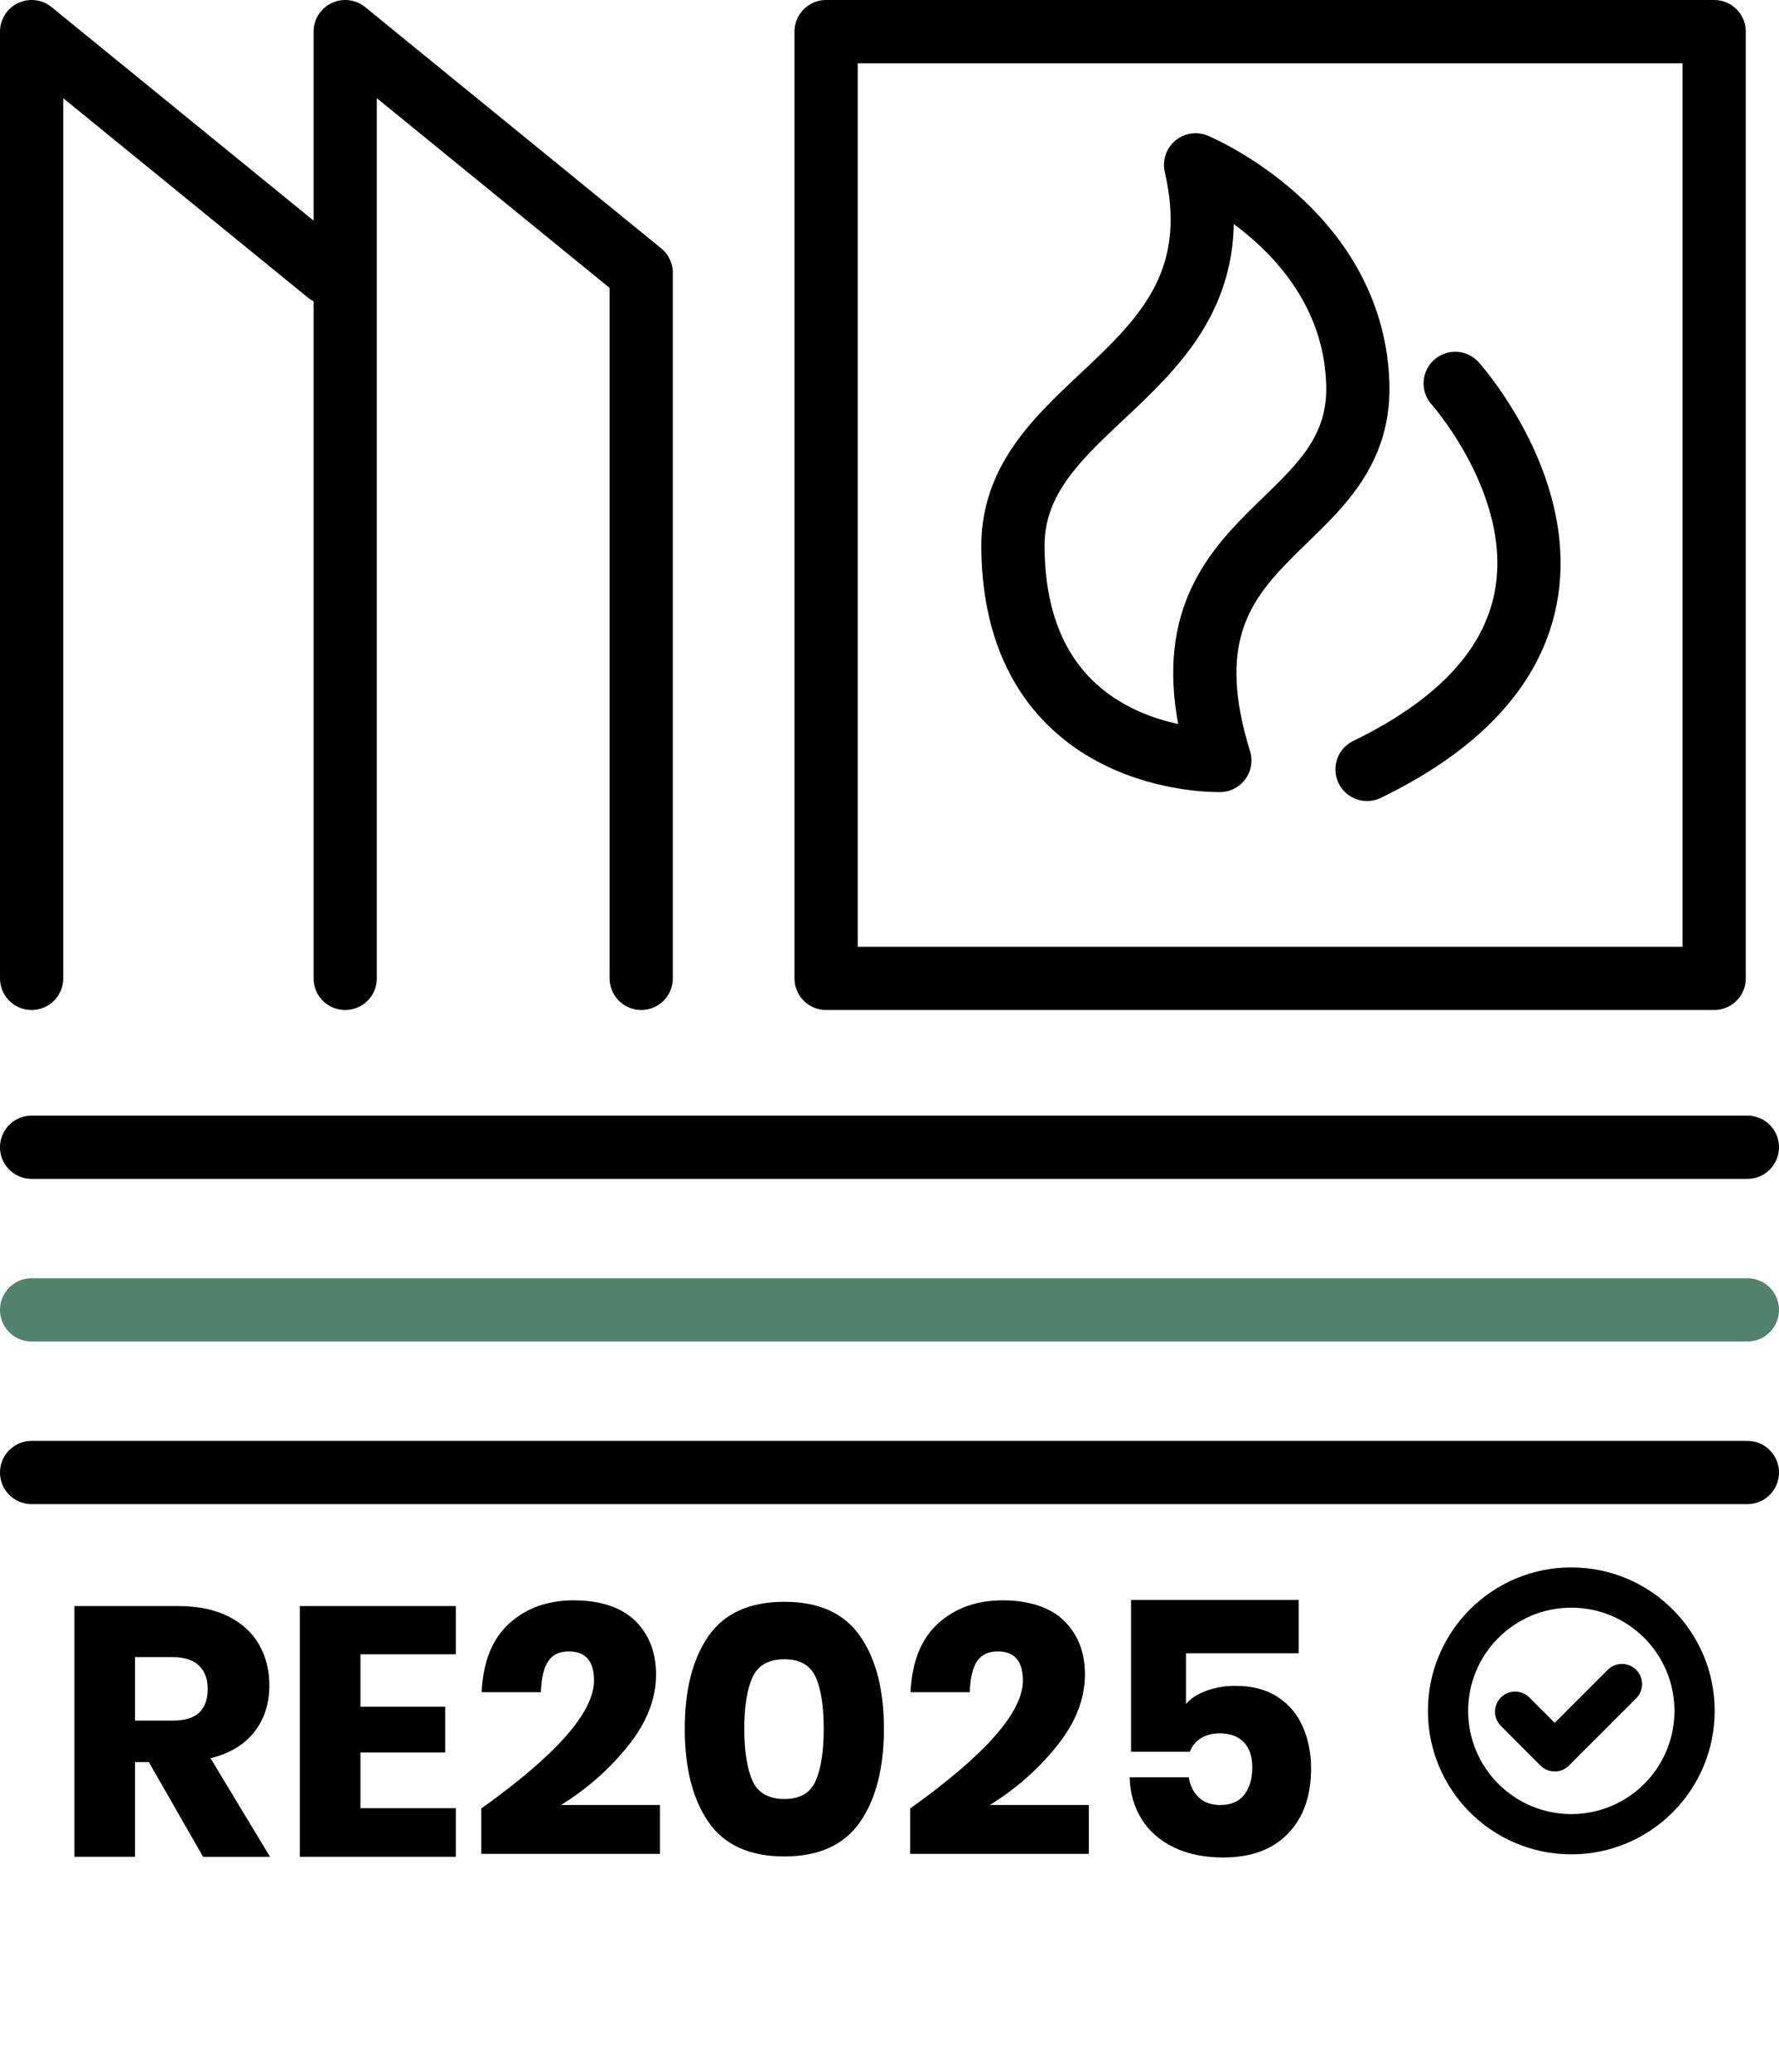
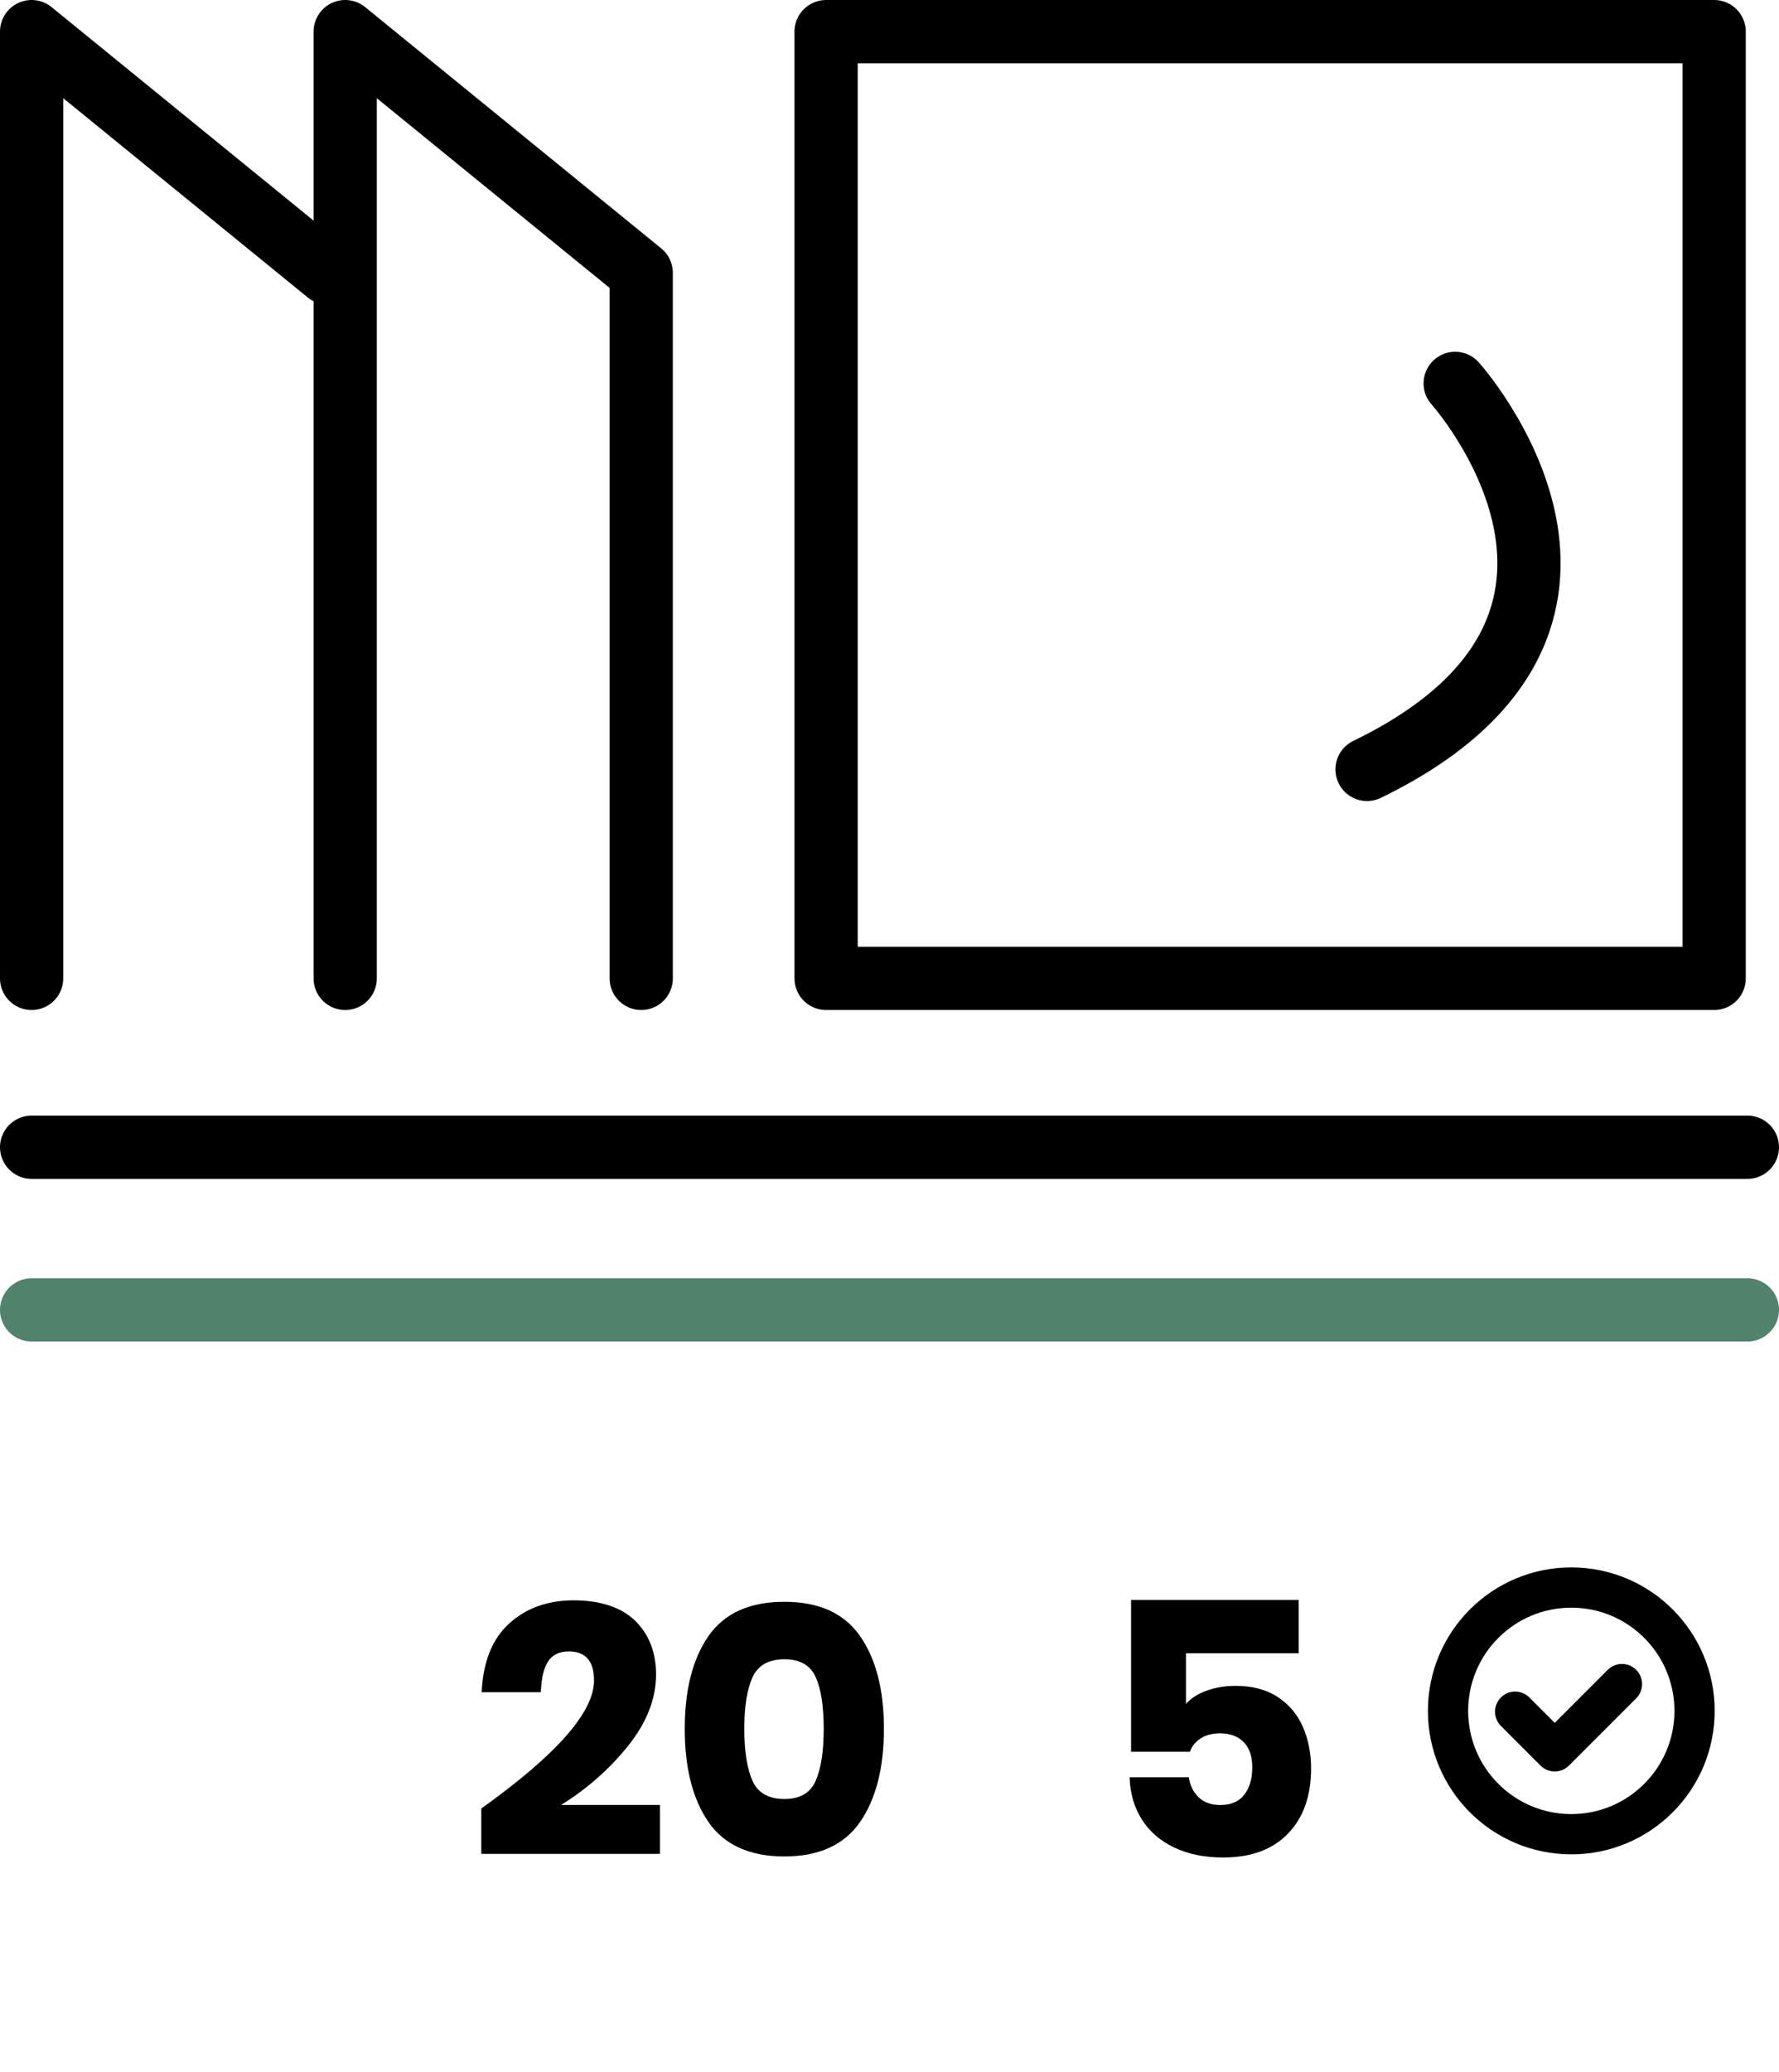
<svg xmlns="http://www.w3.org/2000/svg" id="Calque_2" viewBox="0 0 619 720.42">
  <defs>
    <style>.cls-1{fill:#000;stroke-width:0px;}.cls-2{stroke-width:14px;}.cls-2,.cls-3{stroke:#000;}.cls-2,.cls-3,.cls-4{fill:none;stroke-linecap:round;stroke-linejoin:round;}.cls-3,.cls-4{stroke-width:22px;}.cls-4{stroke:#51836d;}</style>
  </defs>
  <g id="Calque_2-2">
    <polyline class="cls-3" points="11 340.22 11 11 114 94.89" />
    <polyline class="cls-3" points="120.11 340.22 120.11 11 223.11 94.89 223.11 340.22" />
    <rect class="cls-3" x="287.44" y="11" width="309" height="329.22" />
    <path class="cls-3" d="M506.33,133.33s74.67,83.11-30.67,134.22" />
-     <path class="cls-3" d="M416,57.33s54.67,22.67,56.44,76-73.33,49.78-48,131.11c0,0-71.48,2.03-72-74.22-.36-52.89,80.44-60,63.56-132.89Z" />
    <line class="cls-3" x1="11" y1="398.94" x2="608" y2="398.94" />
    <line class="cls-4" x1="11" y1="455.5" x2="608" y2="455.5" />
-     <line class="cls-3" x1="11" y1="512.05" x2="608" y2="512.05" />
-     <path class="cls-1" d="M70.66,645.68l-18.87-32.93h-4.81v32.93h-21.09v-87.19h36.01c6.91,0,12.74,1.19,17.51,3.58,4.77,2.39,8.34,5.65,10.73,9.81,2.38,4.15,3.58,8.9,3.58,14.24,0,6.33-1.75,11.72-5.24,16.16-3.5,4.44-8.57,7.48-15.23,9.13l20.72,34.29h-23.31ZM46.98,598.32h13.07c4.19,0,7.28-.92,9.25-2.77,1.97-1.85,2.96-4.58,2.96-8.2s-1.01-6.17-3.02-8.14c-2.02-1.97-5.08-2.96-9.19-2.96h-13.07v22.08Z" />
-     <path class="cls-1" d="M125.42,575.26v18.25h29.48v15.91h-29.48v19.36h33.18v16.9h-54.27v-87.19h54.27v16.77h-33.18Z" />
    <path class="cls-1" d="M206.69,584.38c0-6.74-2.92-10.11-8.76-10.11-3.29,0-5.69,1.15-7.21,3.45-1.52,2.3-2.36,5.88-2.53,10.73h-20.6c.49-10.61,3.7-18.58,9.62-23.93,5.92-5.34,13.4-8.02,22.45-8.02s16.59,2.39,21.4,7.15c4.81,4.77,7.21,10.98,7.21,18.62,0,8.47-3.25,16.75-9.74,24.85-6.5,8.1-14.27,14.94-23.31,20.53h34.41v17.02h-62.16v-15.79c26.15-18.66,39.22-33.5,39.22-44.52Z" />
    <path class="cls-1" d="M238.26,601.16c0-13.57,2.75-24.31,8.26-32.25,5.51-7.93,14.31-11.9,26.39-11.9s20.78,3.97,26.33,11.9c5.55,7.94,8.32,18.68,8.32,32.25s-2.77,24.46-8.32,32.44c-5.55,7.98-14.33,11.96-26.33,11.96s-20.89-3.99-26.39-11.96c-5.51-7.97-8.26-18.79-8.26-32.44ZM286.61,601.16c0-7.81-.92-13.79-2.78-17.94-1.85-4.15-5.49-6.23-10.91-6.23s-9.21,2.1-11.1,6.29c-1.89,4.19-2.84,10.16-2.84,17.88s.94,13.83,2.84,18.07c1.89,4.24,5.59,6.35,11.1,6.35s9.06-2.12,10.91-6.35c1.85-4.23,2.78-10.26,2.78-18.07Z" />
-     <path class="cls-1" d="M355.92,584.38c0-6.74-2.92-10.11-8.76-10.11-3.29,0-5.69,1.15-7.21,3.45-1.52,2.3-2.37,5.88-2.53,10.73h-20.6c.49-10.61,3.7-18.58,9.62-23.93,5.92-5.34,13.4-8.02,22.45-8.02s16.59,2.39,21.4,7.15c4.81,4.77,7.21,10.98,7.21,18.62,0,8.47-3.25,16.75-9.74,24.85-6.5,8.1-14.27,14.94-23.31,20.53h34.41v17.02h-62.16v-15.79c26.15-18.66,39.22-33.5,39.22-44.52Z" />
    <path class="cls-1" d="M451.87,574.89h-39.22v17.64c1.73-1.97,4.13-3.52,7.21-4.62,3.08-1.11,6.43-1.67,10.05-1.67,5.84,0,10.73,1.29,14.68,3.88,3.95,2.59,6.86,6.06,8.76,10.42,1.89,4.36,2.84,9.17,2.84,14.43,0,9.54-2.67,17.08-8.02,22.63-5.35,5.55-12.87,8.32-22.57,8.32-6.58,0-12.29-1.17-17.14-3.51-4.85-2.34-8.59-5.61-11.22-9.81-2.63-4.19-4.03-9.04-4.19-14.55h20.6c.41,2.8,1.54,5.1,3.39,6.91,1.85,1.81,4.38,2.71,7.58,2.71,3.7,0,6.47-1.19,8.32-3.58,1.85-2.38,2.78-5.55,2.78-9.5s-.99-6.7-2.96-8.76c-1.97-2.05-4.73-3.08-8.26-3.08-2.71,0-4.98.6-6.78,1.79-1.81,1.19-3.04,2.73-3.7,4.62h-20.47v-52.79h58.34v18.5Z" />
    <circle class="cls-2" cx="546.73" cy="594.94" r="42.89" />
    <polyline class="cls-2" points="527.19 595.23 540.96 609.01 564.36 585.62" />
  </g>
</svg>